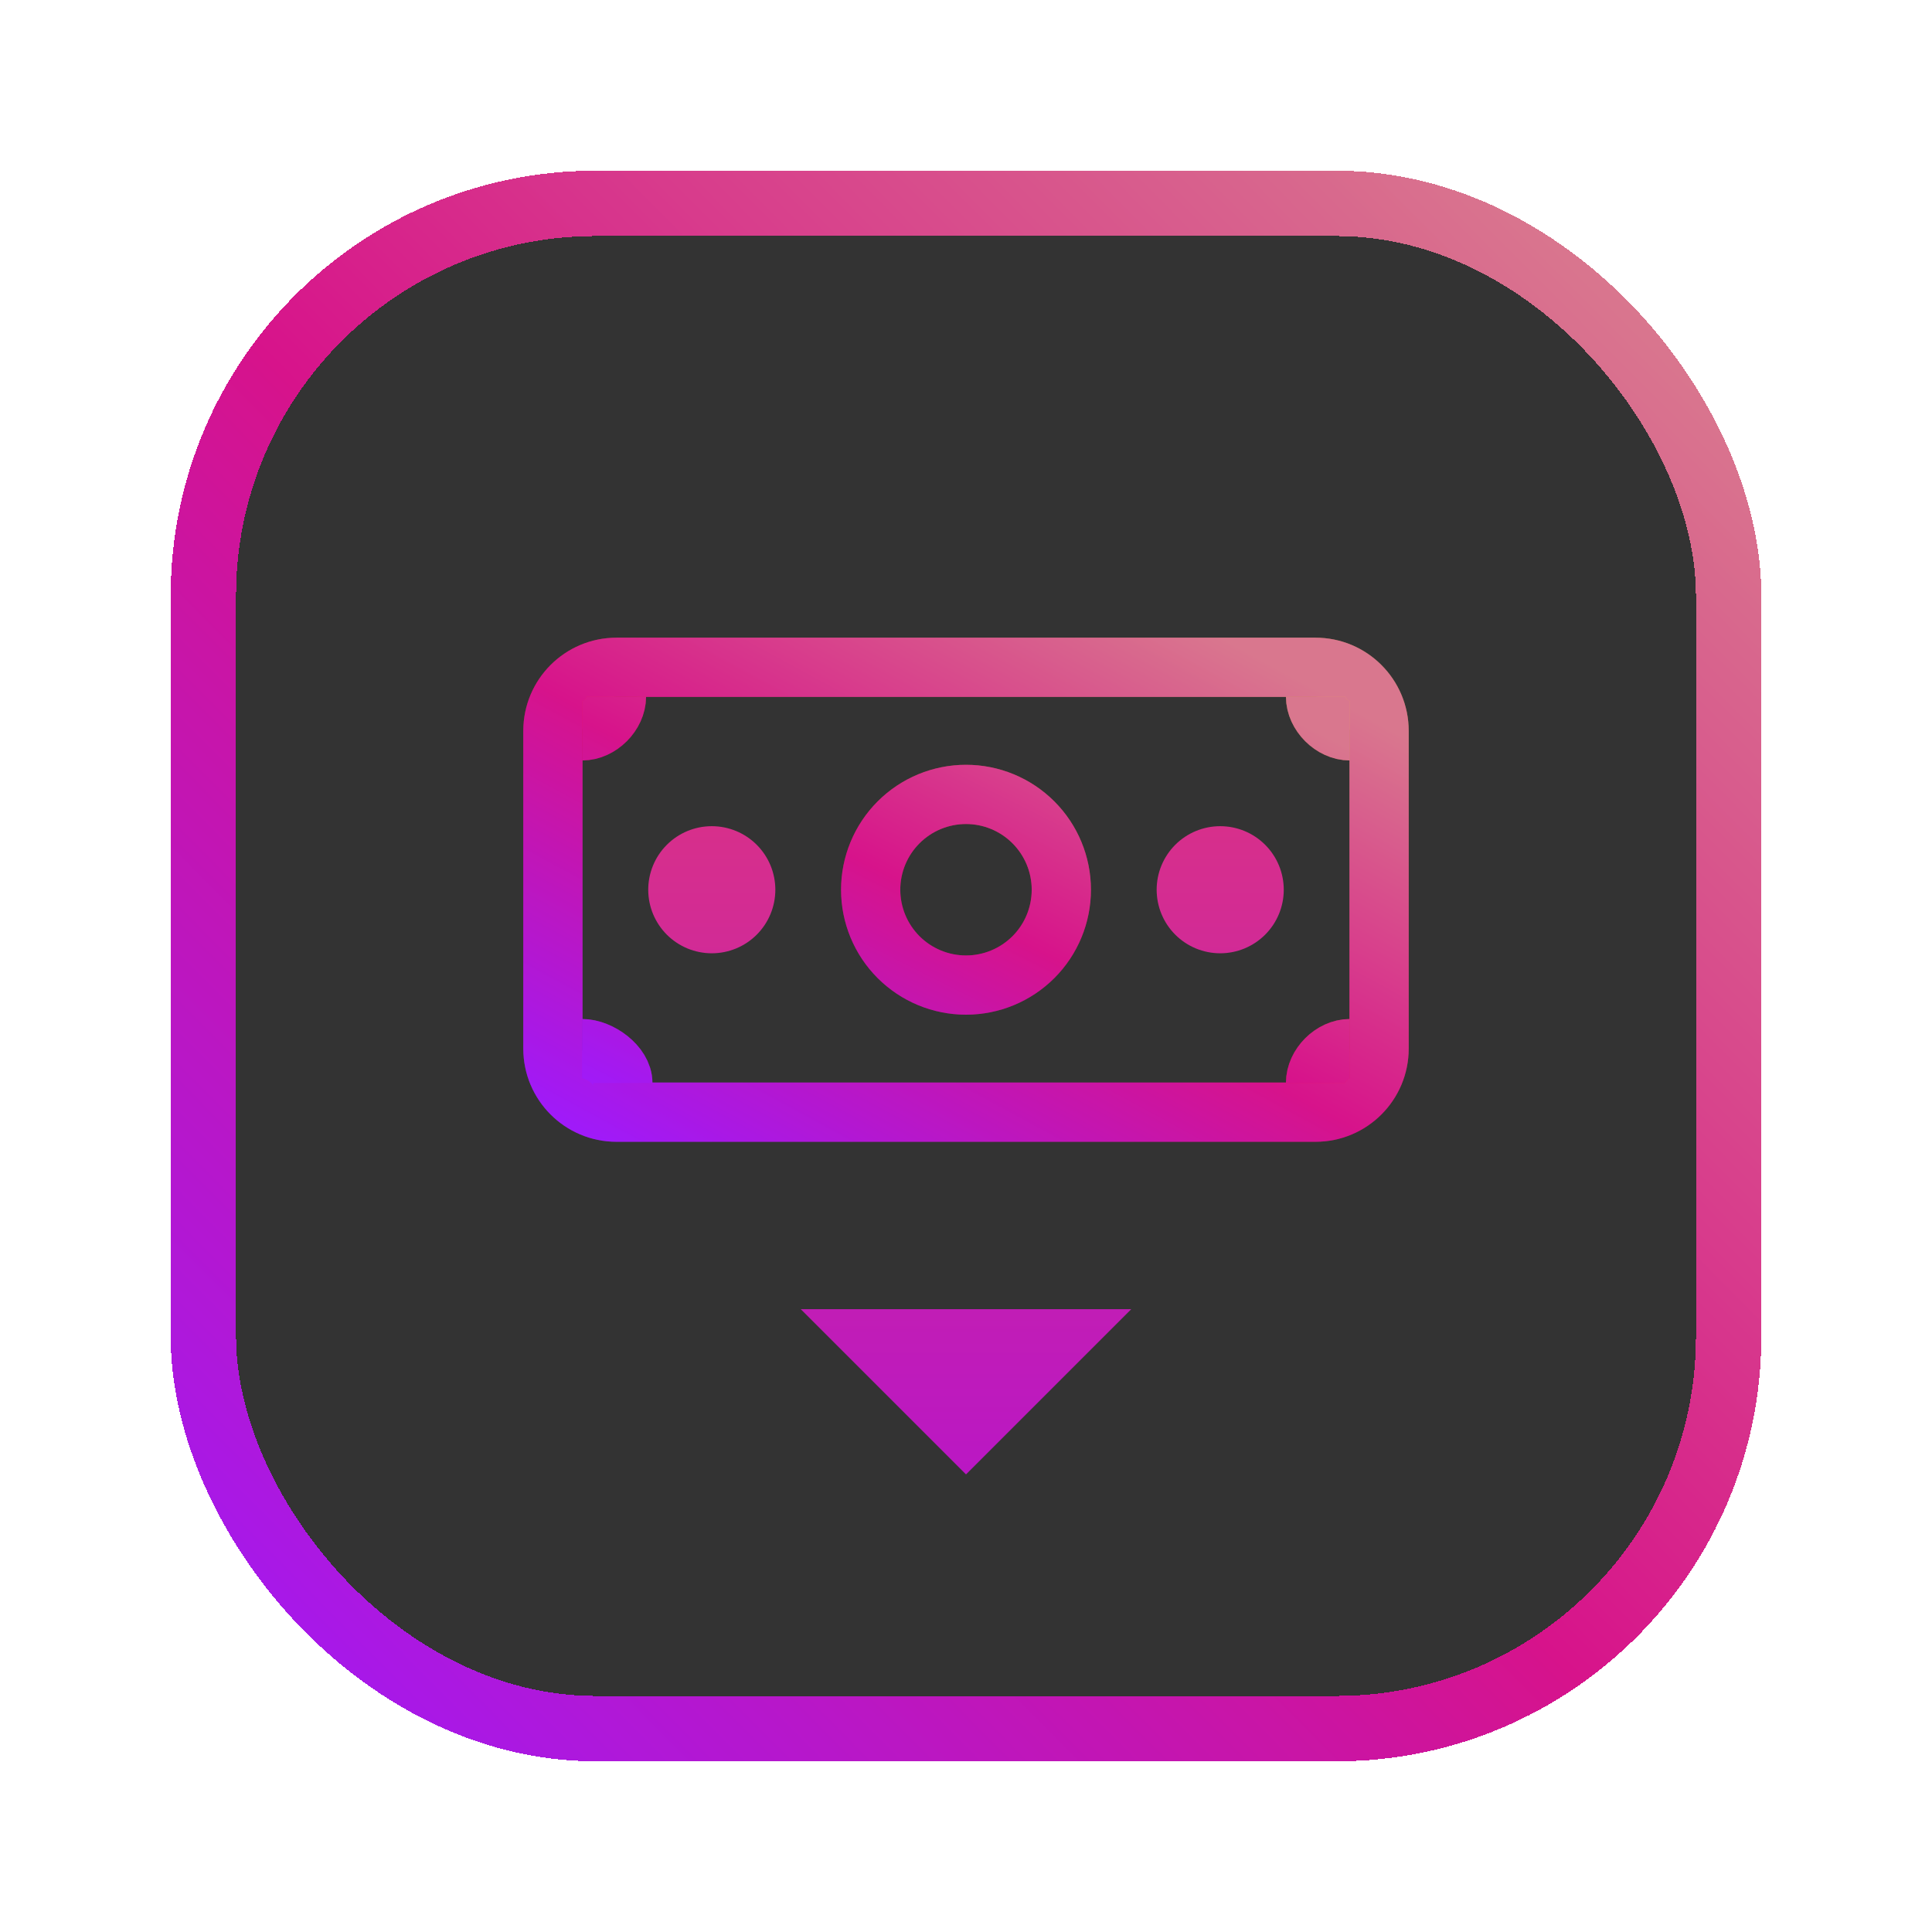
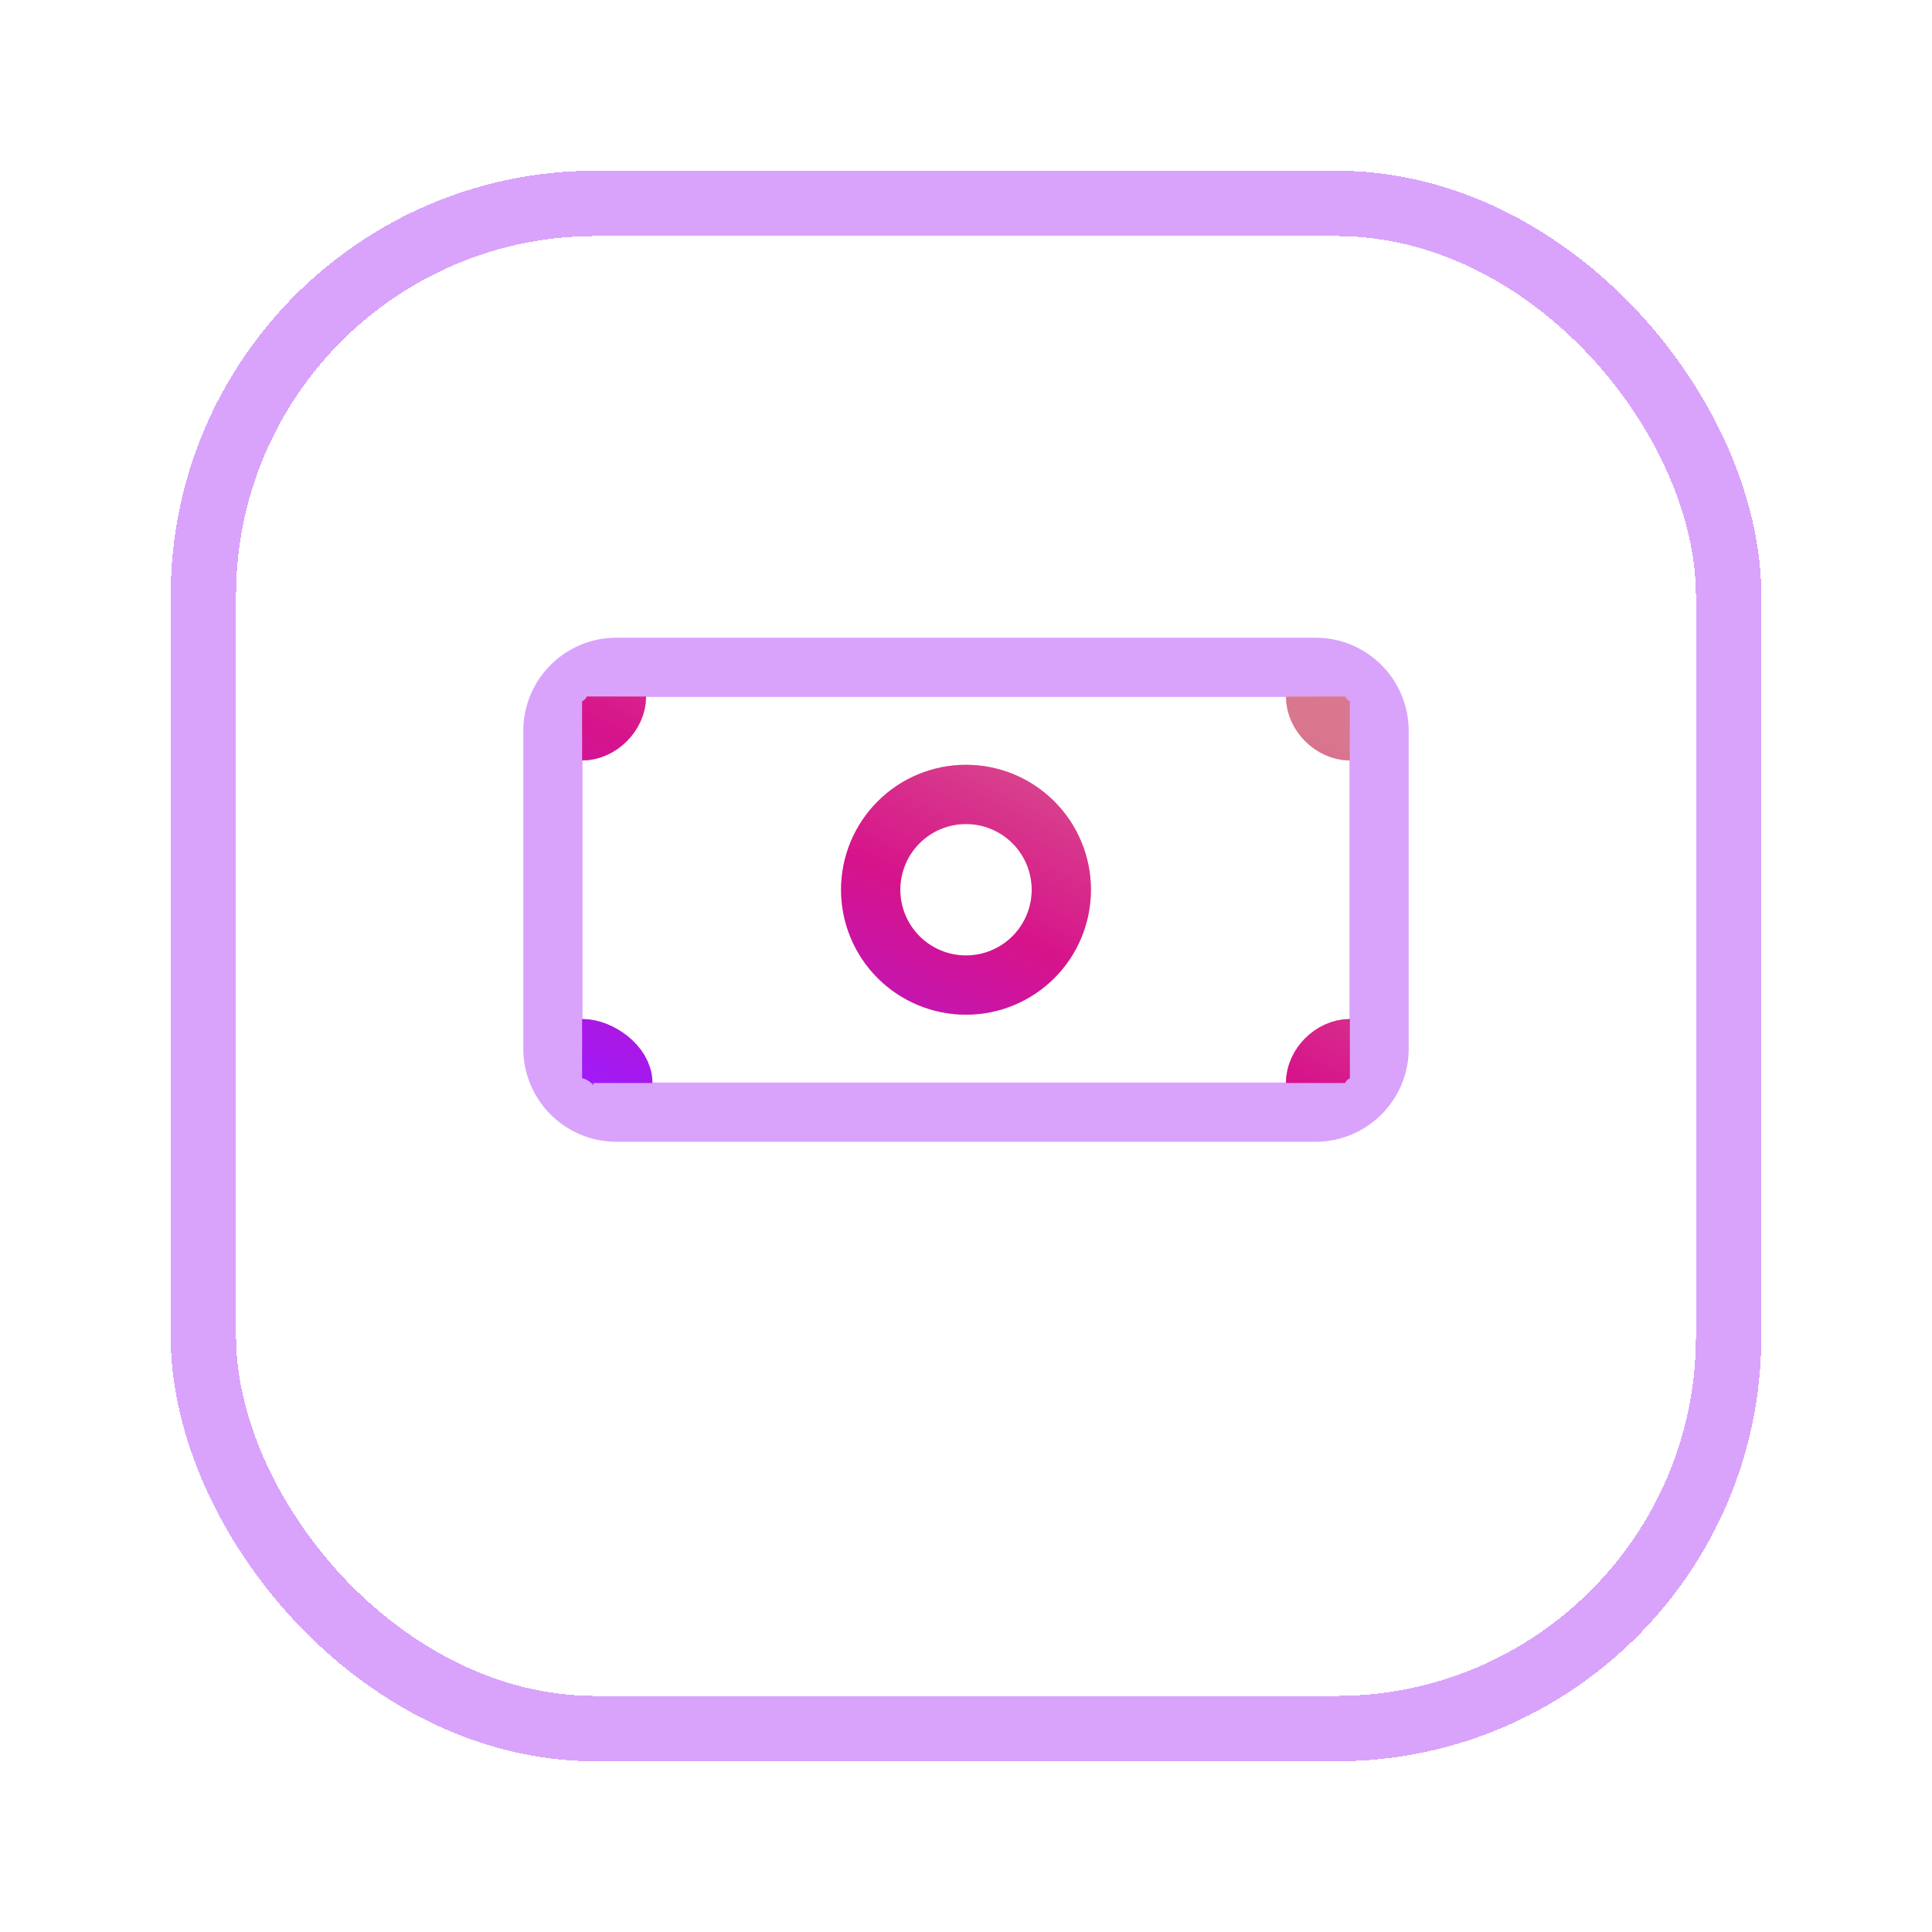
<svg xmlns="http://www.w3.org/2000/svg" width="76" height="76" viewBox="0 0 76 76" fill="none">
  <g filter="url(#filter0_d_7343_80)">
-     <rect x="8" y="8" width="60" height="60" rx="15.429" fill="black" fill-opacity="0.8" shape-rendering="crispEdges" />
-     <rect x="8" y="8" width="60" height="60" rx="15.429" stroke="url(#paint0_linear_7343_80)" stroke-width="2.571" shape-rendering="crispEdges" />
    <rect x="8" y="8" width="60" height="60" rx="15.429" stroke="#A01AF8" stroke-opacity="0.4" stroke-width="2.571" shape-rendering="crispEdges" />
-     <path d="M51.75 26.25H24.25C22.87 26.25 21.75 27.37 21.75 28.75V41.25C21.75 42.63 22.87 43.75 24.25 43.75H51.75C53.13 43.75 54.25 42.63 54.25 41.25V28.75C54.25 27.37 53.13 26.25 51.75 26.25Z" stroke="url(#paint1_linear_7343_80)" stroke-width="2.33" />
    <path d="M51.75 26.25H24.25C22.87 26.25 21.75 27.37 21.75 28.75V41.25C21.75 42.63 22.87 43.75 24.25 43.75H51.75C53.13 43.75 54.25 42.63 54.25 41.25V28.75C54.25 27.37 53.13 26.25 51.75 26.25Z" stroke="#A01AF8" stroke-opacity="0.4" stroke-width="2.33" />
    <path d="M22.9 41.25C23.59 41.25 24.5 41.91 24.5 42.6M53.1 41.25C52.41 41.25 51.75 41.91 51.75 42.6M22.9 28.75C23.59 28.75 24.25 28.09 24.25 27.4M53.1 28.75C52.41 28.75 51.75 28.09 51.75 27.4M38 31.25C37.005 31.25 36.052 31.645 35.348 32.349C34.645 33.052 34.25 34.006 34.25 35C34.25 35.995 34.645 36.949 35.348 37.652C36.052 38.355 37.005 38.75 38 38.75C38.995 38.75 39.948 38.355 40.652 37.652C41.355 36.949 41.75 35.995 41.75 35C41.75 34.006 41.355 33.052 40.652 32.349C39.948 31.645 38.995 31.25 38 31.25Z" stroke="url(#paint2_linear_7343_80)" stroke-width="2.33" />
    <path d="M22.9 41.25C23.59 41.25 24.5 41.91 24.5 42.6M53.1 41.25C52.41 41.25 51.75 41.91 51.75 42.6M22.9 28.75C23.59 28.75 24.25 28.09 24.25 27.4M53.1 28.75C52.41 28.75 51.75 28.09 51.75 27.4M38 31.25C37.005 31.25 36.052 31.645 35.348 32.349C34.645 33.052 34.25 34.006 34.25 35C34.25 35.995 34.645 36.949 35.348 37.652C36.052 38.355 37.005 38.75 38 38.75C38.995 38.75 39.948 38.355 40.652 37.652C41.355 36.949 41.75 35.995 41.75 35C41.75 34.006 41.355 33.052 40.652 32.349C39.948 31.645 38.995 31.25 38 31.25Z" stroke="#A01AF8" stroke-opacity="0.4" stroke-width="2.33" />
-     <path d="M28 32.5C27.337 32.5 26.701 32.763 26.232 33.232C25.763 33.701 25.5 34.337 25.5 35C25.5 35.663 25.763 36.299 26.232 36.768C26.701 37.237 27.337 37.5 28 37.5C28.663 37.5 29.299 37.237 29.768 36.768C30.237 36.299 30.5 35.663 30.5 35C30.5 34.337 30.237 33.701 29.768 33.232C29.299 32.763 28.663 32.5 28 32.5ZM48 32.5C47.337 32.5 46.701 32.763 46.232 33.232C45.763 33.701 45.5 34.337 45.5 35C45.5 35.663 45.763 36.299 46.232 36.768C46.701 37.237 47.337 37.5 48 37.5C48.663 37.5 49.299 37.237 49.768 36.768C50.237 36.299 50.5 35.663 50.5 35C50.5 34.337 50.237 33.701 49.768 33.232C49.299 32.763 48.663 32.5 48 32.5ZM38 58L44.5 51.5H31.5L38 58Z" fill="url(#paint3_linear_7343_80)" />
  </g>
  <defs>
    <filter id="filter0_d_7343_80" x="0.714" y="0.715" width="74.572" height="74.57" filterUnits="userSpaceOnUse" color-interpolation-filters="sRGB">
      <feFlood flood-opacity="0" result="BackgroundImageFix" />
      <feColorMatrix in="SourceAlpha" type="matrix" values="0 0 0 0 0 0 0 0 0 0 0 0 0 0 0 0 0 0 127 0" result="hardAlpha" />
      <feMorphology radius="6" operator="dilate" in="SourceAlpha" result="effect1_dropShadow_7343_80" />
      <feOffset />
      <feComposite in2="hardAlpha" operator="out" />
      <feColorMatrix type="matrix" values="0 0 0 0 0 0 0 0 0 0 0 0 0 0 0 0 0 0 0.8 0" />
      <feBlend mode="overlay" in2="BackgroundImageFix" result="effect1_dropShadow_7343_80" />
      <feBlend mode="normal" in="SourceGraphic" in2="effect1_dropShadow_7343_80" result="shape" />
    </filter>
    <linearGradient id="paint0_linear_7343_80" x1="8" y1="68" x2="64.571" y2="11.857" gradientUnits="userSpaceOnUse">
      <stop stop-color="#A01AF8" />
      <stop offset="0.5" stop-color="#FB0F42" />
      <stop offset="1" stop-color="#FFB647" />
    </linearGradient>
    <linearGradient id="paint1_linear_7343_80" x1="21.75" y1="43.75" x2="35.583" y2="18.255" gradientUnits="userSpaceOnUse">
      <stop stop-color="#A01AF8" />
      <stop offset="0.5" stop-color="#FB0F42" />
      <stop offset="1" stop-color="#FFB647" />
    </linearGradient>
    <linearGradient id="paint2_linear_7343_80" x1="23" y1="42.5" x2="34.366" y2="19.94" gradientUnits="userSpaceOnUse">
      <stop stop-color="#A01AF8" />
      <stop offset="0.5" stop-color="#FB0F42" />
      <stop offset="1" stop-color="#FFB647" />
    </linearGradient>
    <linearGradient id="paint3_linear_7343_80" x1="38" y1="32.5" x2="38" y2="58" gradientUnits="userSpaceOnUse">
      <stop stop-color="#D72F8B" />
      <stop offset="1" stop-color="#BA17C4" />
    </linearGradient>
  </defs>
</svg>